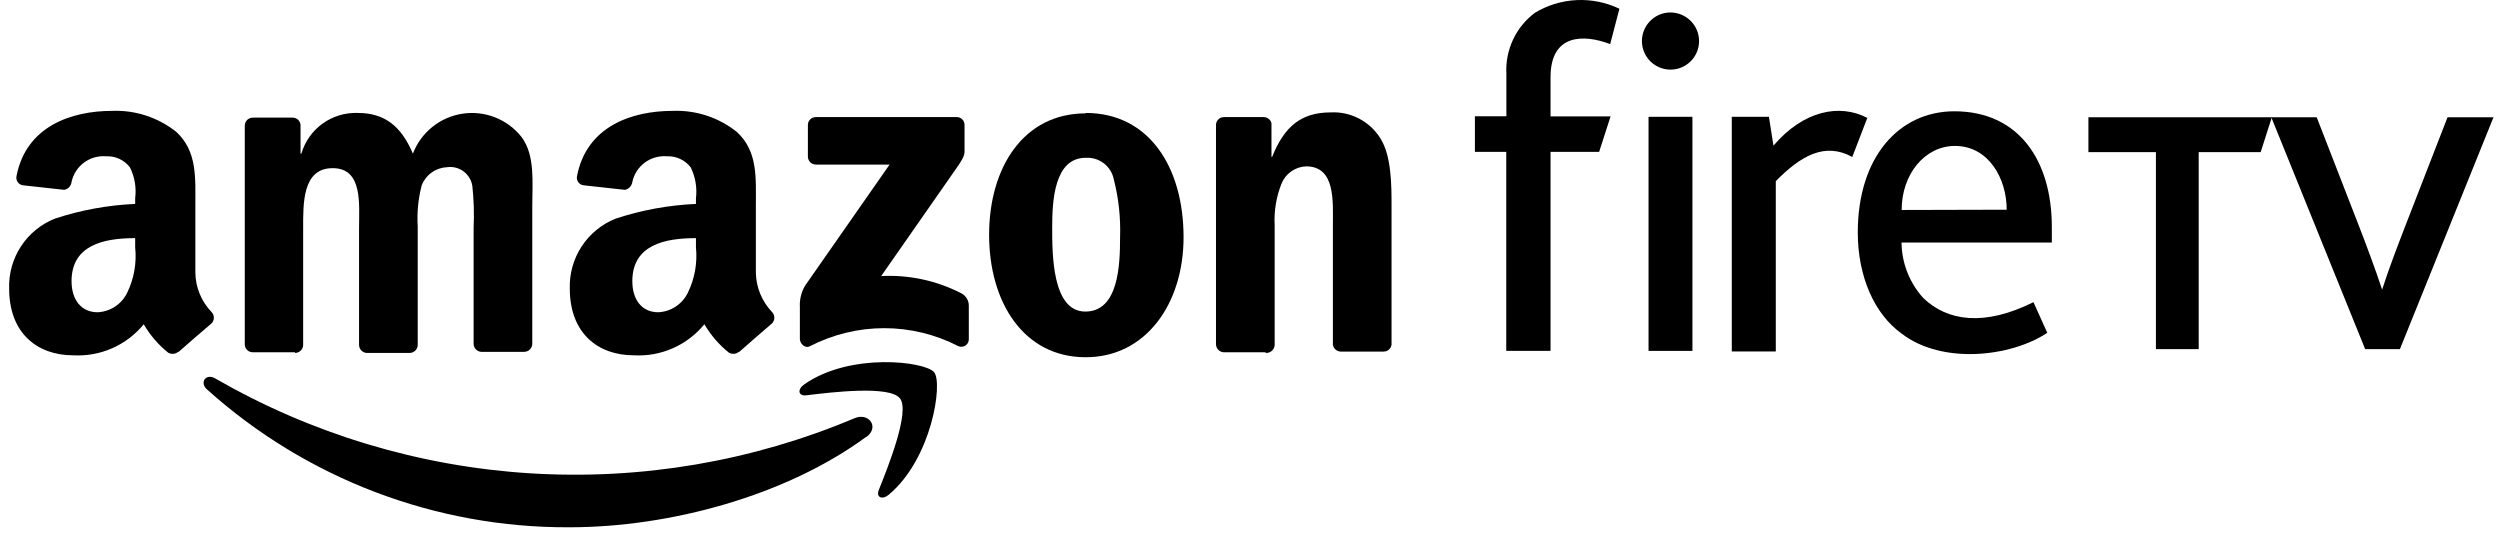
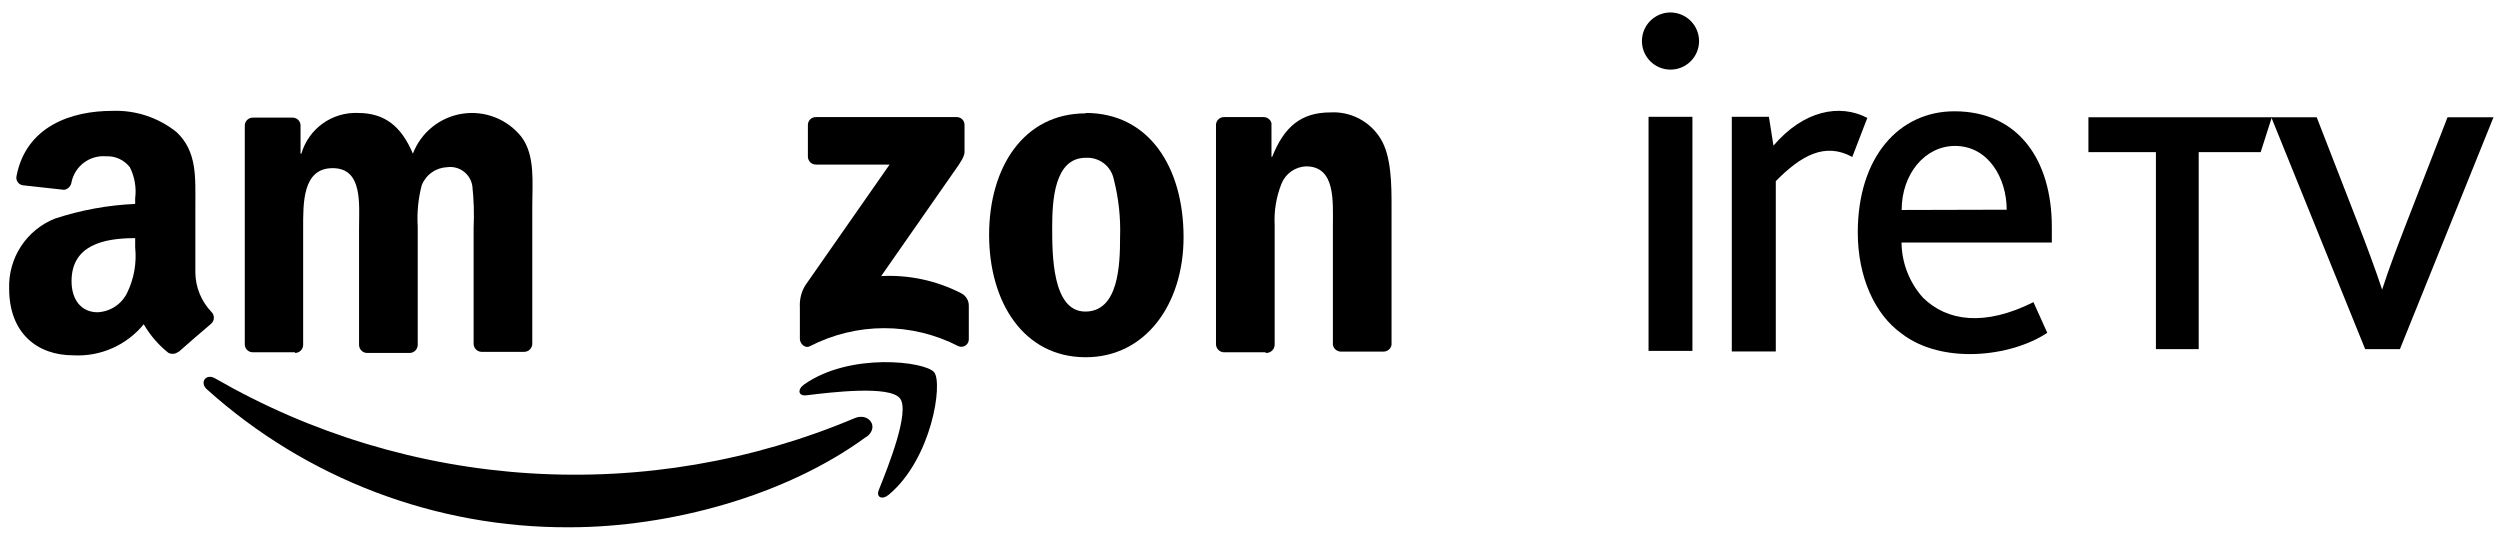
<svg xmlns="http://www.w3.org/2000/svg" id="amazon-fire-tv" width="134" height="29" viewBox="0 0 134 29" fill="none">
-   <path d="M90.714 6.261H88.362V18.808H90.714V6.261Z" fill="black" />
+   <path d="M90.714 6.261H88.362V18.808H90.714Z" fill="black" />
  <path d="M89.539 0.668C89.236 0.668 88.94 0.758 88.688 0.927C88.437 1.095 88.24 1.334 88.124 1.614C88.008 1.894 87.978 2.201 88.037 2.499C88.096 2.796 88.242 3.068 88.456 3.283C88.671 3.497 88.943 3.643 89.24 3.702C89.537 3.761 89.845 3.73 90.125 3.615C90.405 3.499 90.644 3.302 90.812 3.051C90.981 2.799 91.07 2.503 91.07 2.2C91.069 1.794 90.907 1.406 90.62 1.119C90.333 0.832 89.945 0.67 89.539 0.668Z" fill="black" />
-   <path d="M86.305 2.363L86.801 0.469C86.087 0.127 85.3 -0.032 84.51 0.005C83.72 0.043 82.951 0.276 82.273 0.684C81.769 1.06 81.365 1.556 81.098 2.126C80.831 2.697 80.708 3.324 80.742 3.953V6.232H79.055V8.14H80.735V18.808H83.109V8.14H85.713L86.327 6.239H83.109V4.138C83.109 1.808 84.877 1.823 86.305 2.363Z" fill="black" />
  <path d="M109.978 12.165C109.978 8.599 108.203 5.965 104.755 5.965C101.796 5.965 99.577 8.407 99.577 12.461C99.577 14.857 100.494 16.855 101.922 17.876C104.082 19.548 107.774 19.141 109.734 17.839L108.994 16.196C106.368 17.506 104.371 17.225 103.076 15.96C102.344 15.147 101.933 14.095 101.922 13.001H109.978C109.978 12.579 109.978 12.616 109.978 12.165ZM101.929 11.255C101.929 9.317 103.187 7.822 104.785 7.822C106.59 7.822 107.559 9.568 107.559 11.24L101.929 11.255Z" fill="black" />
  <path d="M95.058 7.807L94.814 6.261H92.824V18.837H95.183V9.709C96.53 8.34 97.817 7.608 99.282 8.414L100.088 6.32C98.609 5.544 96.663 5.921 95.058 7.807Z" fill="black" />
  <path fill-rule="evenodd" clip-rule="evenodd" d="M46.446 23.402C42.141 26.576 35.897 28.262 30.526 28.262C23.351 28.299 16.42 25.662 11.085 20.864C10.685 20.494 11.04 19.999 11.529 20.28C16.692 23.258 22.474 25 28.423 25.37C34.372 25.74 40.325 24.727 45.817 22.411C46.557 22.1 47.156 22.884 46.446 23.417V23.402Z" fill="black" />
  <path fill-rule="evenodd" clip-rule="evenodd" d="M48.238 21.352C47.683 20.65 44.598 21.02 43.207 21.19C42.785 21.234 42.726 20.872 43.104 20.605C45.567 18.874 49.599 19.37 50.072 19.954C50.546 20.539 49.947 24.585 47.639 26.516C47.283 26.812 46.943 26.657 47.106 26.257C47.624 24.962 48.785 22.055 48.238 21.352Z" fill="black" />
  <path fill-rule="evenodd" clip-rule="evenodd" d="M43.303 8.377V6.698C43.303 6.642 43.314 6.586 43.335 6.534C43.357 6.483 43.389 6.436 43.429 6.397C43.468 6.357 43.516 6.327 43.568 6.306C43.62 6.285 43.676 6.275 43.732 6.276H51.27C51.326 6.274 51.382 6.283 51.435 6.304C51.487 6.324 51.535 6.355 51.575 6.394C51.615 6.434 51.647 6.481 51.668 6.533C51.69 6.585 51.7 6.641 51.699 6.698V8.14C51.699 8.384 51.499 8.695 51.137 9.198L47.231 14.798C48.72 14.72 50.203 15.039 51.529 15.723C51.649 15.785 51.751 15.88 51.821 15.996C51.891 16.112 51.929 16.245 51.928 16.381V18.172C51.931 18.239 51.917 18.306 51.887 18.366C51.857 18.426 51.812 18.478 51.757 18.517C51.701 18.555 51.637 18.579 51.57 18.586C51.503 18.593 51.435 18.582 51.373 18.556C50.143 17.922 48.778 17.59 47.394 17.59C46.009 17.59 44.644 17.922 43.413 18.556C43.147 18.697 42.873 18.416 42.873 18.164V16.463C42.85 16.058 42.948 15.657 43.154 15.309L47.682 8.821H43.739C43.682 8.822 43.625 8.811 43.572 8.79C43.52 8.769 43.471 8.738 43.431 8.698C43.39 8.658 43.358 8.61 43.336 8.558C43.314 8.505 43.303 8.449 43.303 8.392V8.377Z" fill="black" />
  <path fill-rule="evenodd" clip-rule="evenodd" d="M15.82 18.881H13.527C13.423 18.876 13.325 18.834 13.25 18.762C13.175 18.69 13.129 18.593 13.12 18.489V6.727C13.121 6.67 13.133 6.614 13.156 6.561C13.179 6.509 13.212 6.462 13.254 6.423C13.295 6.384 13.344 6.353 13.397 6.333C13.45 6.313 13.507 6.303 13.564 6.305H15.694C15.8 6.307 15.901 6.348 15.978 6.421C16.055 6.493 16.101 6.592 16.109 6.697V8.236H16.153C16.342 7.588 16.741 7.022 17.288 6.627C17.834 6.232 18.497 6.03 19.172 6.054C20.607 6.054 21.502 6.749 22.131 8.236C22.344 7.677 22.702 7.184 23.167 6.808C23.633 6.432 24.19 6.186 24.781 6.095C25.373 6.004 25.978 6.071 26.535 6.29C27.092 6.509 27.581 6.872 27.953 7.341C28.692 8.332 28.53 9.767 28.53 11.04V18.438C28.526 18.552 28.477 18.66 28.394 18.739C28.311 18.818 28.2 18.861 28.086 18.859H25.8C25.691 18.854 25.587 18.807 25.511 18.729C25.434 18.651 25.389 18.547 25.386 18.438V12.201C25.42 11.461 25.398 10.719 25.319 9.982C25.275 9.668 25.109 9.385 24.856 9.194C24.604 9.002 24.286 8.919 23.973 8.961C23.675 8.972 23.387 9.069 23.144 9.242C22.901 9.414 22.713 9.653 22.604 9.93C22.416 10.654 22.343 11.403 22.39 12.149V18.497C22.386 18.611 22.337 18.72 22.254 18.798C22.171 18.877 22.06 18.92 21.946 18.918H19.66C19.55 18.913 19.447 18.866 19.37 18.788C19.294 18.71 19.249 18.606 19.245 18.497V12.26C19.245 10.944 19.46 9.013 17.832 9.013C16.205 9.013 16.249 10.899 16.249 12.26V18.497C16.245 18.611 16.197 18.72 16.114 18.798C16.031 18.877 15.92 18.92 15.806 18.918L15.82 18.881Z" fill="black" />
  <path fill-rule="evenodd" clip-rule="evenodd" d="M58.194 8.458C56.508 8.458 56.397 10.759 56.397 12.194C56.397 13.63 56.397 16.7 58.172 16.7C59.948 16.7 60.036 14.229 60.036 12.72C60.073 11.668 59.958 10.617 59.696 9.598C59.626 9.263 59.438 8.963 59.167 8.755C58.896 8.546 58.559 8.441 58.217 8.458H58.194ZM58.194 6.054C61.597 6.054 63.439 8.976 63.439 12.712C63.439 16.3 61.405 19.148 58.194 19.148C54.858 19.148 53.016 16.189 53.016 12.586C53.016 8.984 54.858 6.076 58.194 6.076V6.054Z" fill="black" />
  <path fill-rule="evenodd" clip-rule="evenodd" d="M67.811 18.882H65.592C65.482 18.876 65.379 18.83 65.302 18.752C65.226 18.674 65.181 18.57 65.177 18.46V6.661C65.189 6.553 65.24 6.454 65.32 6.383C65.401 6.312 65.506 6.274 65.614 6.276H67.745C67.838 6.279 67.928 6.313 68.002 6.371C68.075 6.43 68.128 6.511 68.151 6.602V8.407H68.188C68.832 6.794 69.734 6.025 71.318 6.025C71.847 5.996 72.373 6.11 72.843 6.355C73.313 6.599 73.708 6.966 73.988 7.415C74.587 8.355 74.587 9.938 74.587 11.077V18.475C74.573 18.579 74.52 18.675 74.44 18.743C74.359 18.811 74.256 18.848 74.151 18.845H71.85C71.75 18.839 71.655 18.799 71.581 18.732C71.507 18.665 71.458 18.574 71.443 18.475V12.083C71.443 10.796 71.591 8.917 70.008 8.917C69.72 8.927 69.441 9.022 69.206 9.189C68.97 9.356 68.789 9.588 68.684 9.857C68.405 10.562 68.281 11.319 68.322 12.076V18.497C68.314 18.612 68.263 18.719 68.179 18.797C68.096 18.876 67.985 18.919 67.87 18.919L67.811 18.882Z" fill="black" />
-   <path fill-rule="evenodd" clip-rule="evenodd" d="M39.611 18.852C39.537 18.915 39.446 18.954 39.349 18.963C39.253 18.973 39.156 18.952 39.071 18.904C38.543 18.481 38.097 17.964 37.754 17.38C37.3 17.936 36.721 18.377 36.064 18.666C35.407 18.956 34.691 19.085 33.974 19.045C32.043 19.045 30.541 17.854 30.541 15.472C30.516 14.671 30.737 13.882 31.175 13.21C31.613 12.54 32.247 12.02 32.99 11.721C34.385 11.261 35.836 10.995 37.303 10.93V10.634C37.373 10.063 37.275 9.485 37.022 8.969C36.871 8.774 36.675 8.618 36.451 8.515C36.227 8.412 35.981 8.365 35.735 8.377C35.313 8.345 34.894 8.466 34.555 8.719C34.217 8.972 33.981 9.34 33.893 9.753C33.879 9.857 33.833 9.953 33.761 10.029C33.69 10.104 33.596 10.156 33.493 10.175L31.274 9.931C31.219 9.924 31.166 9.905 31.118 9.877C31.07 9.849 31.029 9.811 30.996 9.766C30.963 9.721 30.94 9.669 30.928 9.615C30.916 9.561 30.916 9.505 30.926 9.45C31.437 6.757 33.885 5.943 36.053 5.943C37.304 5.893 38.532 6.298 39.508 7.083C40.625 8.126 40.514 9.517 40.514 11.033V14.599C40.524 15.39 40.833 16.149 41.379 16.722C41.46 16.804 41.505 16.914 41.505 17.029C41.505 17.144 41.46 17.254 41.379 17.336C40.913 17.728 40.085 18.453 39.626 18.86L39.611 18.852ZM37.303 13.26C37.388 14.096 37.237 14.939 36.867 15.694C36.721 15.994 36.497 16.249 36.218 16.433C35.94 16.616 35.617 16.721 35.283 16.737C34.403 16.737 33.893 16.064 33.893 15.072C33.893 13.119 35.639 12.764 37.303 12.764V13.26Z" fill="black" />
  <path fill-rule="evenodd" clip-rule="evenodd" d="M9.561 18.852C9.486 18.916 9.393 18.955 9.295 18.964C9.198 18.974 9.099 18.953 9.014 18.904C8.487 18.481 8.043 17.964 7.704 17.38C7.25 17.936 6.671 18.377 6.014 18.666C5.357 18.956 4.641 19.085 3.924 19.045C1.993 19.045 0.491 17.854 0.491 15.472C0.464 14.671 0.683 13.882 1.12 13.211C1.557 12.54 2.19 12.02 2.933 11.721C4.327 11.261 5.778 10.995 7.245 10.93V10.634C7.318 10.063 7.22 9.484 6.964 8.969C6.815 8.774 6.62 8.619 6.397 8.515C6.175 8.412 5.93 8.365 5.685 8.377C5.262 8.343 4.841 8.463 4.5 8.717C4.16 8.97 3.924 9.338 3.835 9.753C3.824 9.856 3.78 9.953 3.709 10.029C3.638 10.105 3.545 10.156 3.443 10.175L1.224 9.931C1.169 9.923 1.117 9.904 1.07 9.875C1.023 9.846 0.982 9.808 0.951 9.763C0.919 9.718 0.896 9.667 0.885 9.614C0.873 9.56 0.873 9.504 0.883 9.45C1.394 6.757 3.843 5.943 6.01 5.943C7.262 5.893 8.489 6.298 9.465 7.083C10.575 8.126 10.471 9.517 10.471 11.033V14.599C10.477 15.391 10.787 16.151 11.336 16.722C11.417 16.804 11.463 16.914 11.463 17.029C11.463 17.144 11.417 17.254 11.336 17.336C10.87 17.728 10.034 18.453 9.576 18.86L9.561 18.852ZM7.245 13.26C7.333 14.095 7.184 14.938 6.816 15.694C6.671 15.994 6.447 16.249 6.168 16.433C5.889 16.616 5.567 16.721 5.233 16.737C4.353 16.737 3.835 16.064 3.835 15.072C3.835 13.119 5.588 12.764 7.245 12.764V13.26Z" fill="black" />
  <path fill-rule="evenodd" clip-rule="evenodd" d="M128.636 18.712L133.652 6.284H131.188L128.969 11.995C128.51 13.186 128.066 14.332 127.682 15.524C127.29 14.347 126.853 13.178 126.394 11.995L124.175 6.284H121.741L126.772 18.712H128.636Z" fill="black" />
  <path fill-rule="evenodd" clip-rule="evenodd" d="M121.172 8.155H117.85V18.712H115.557V8.155H111.939V6.284H121.771L121.172 8.155Z" fill="black" />
</svg>